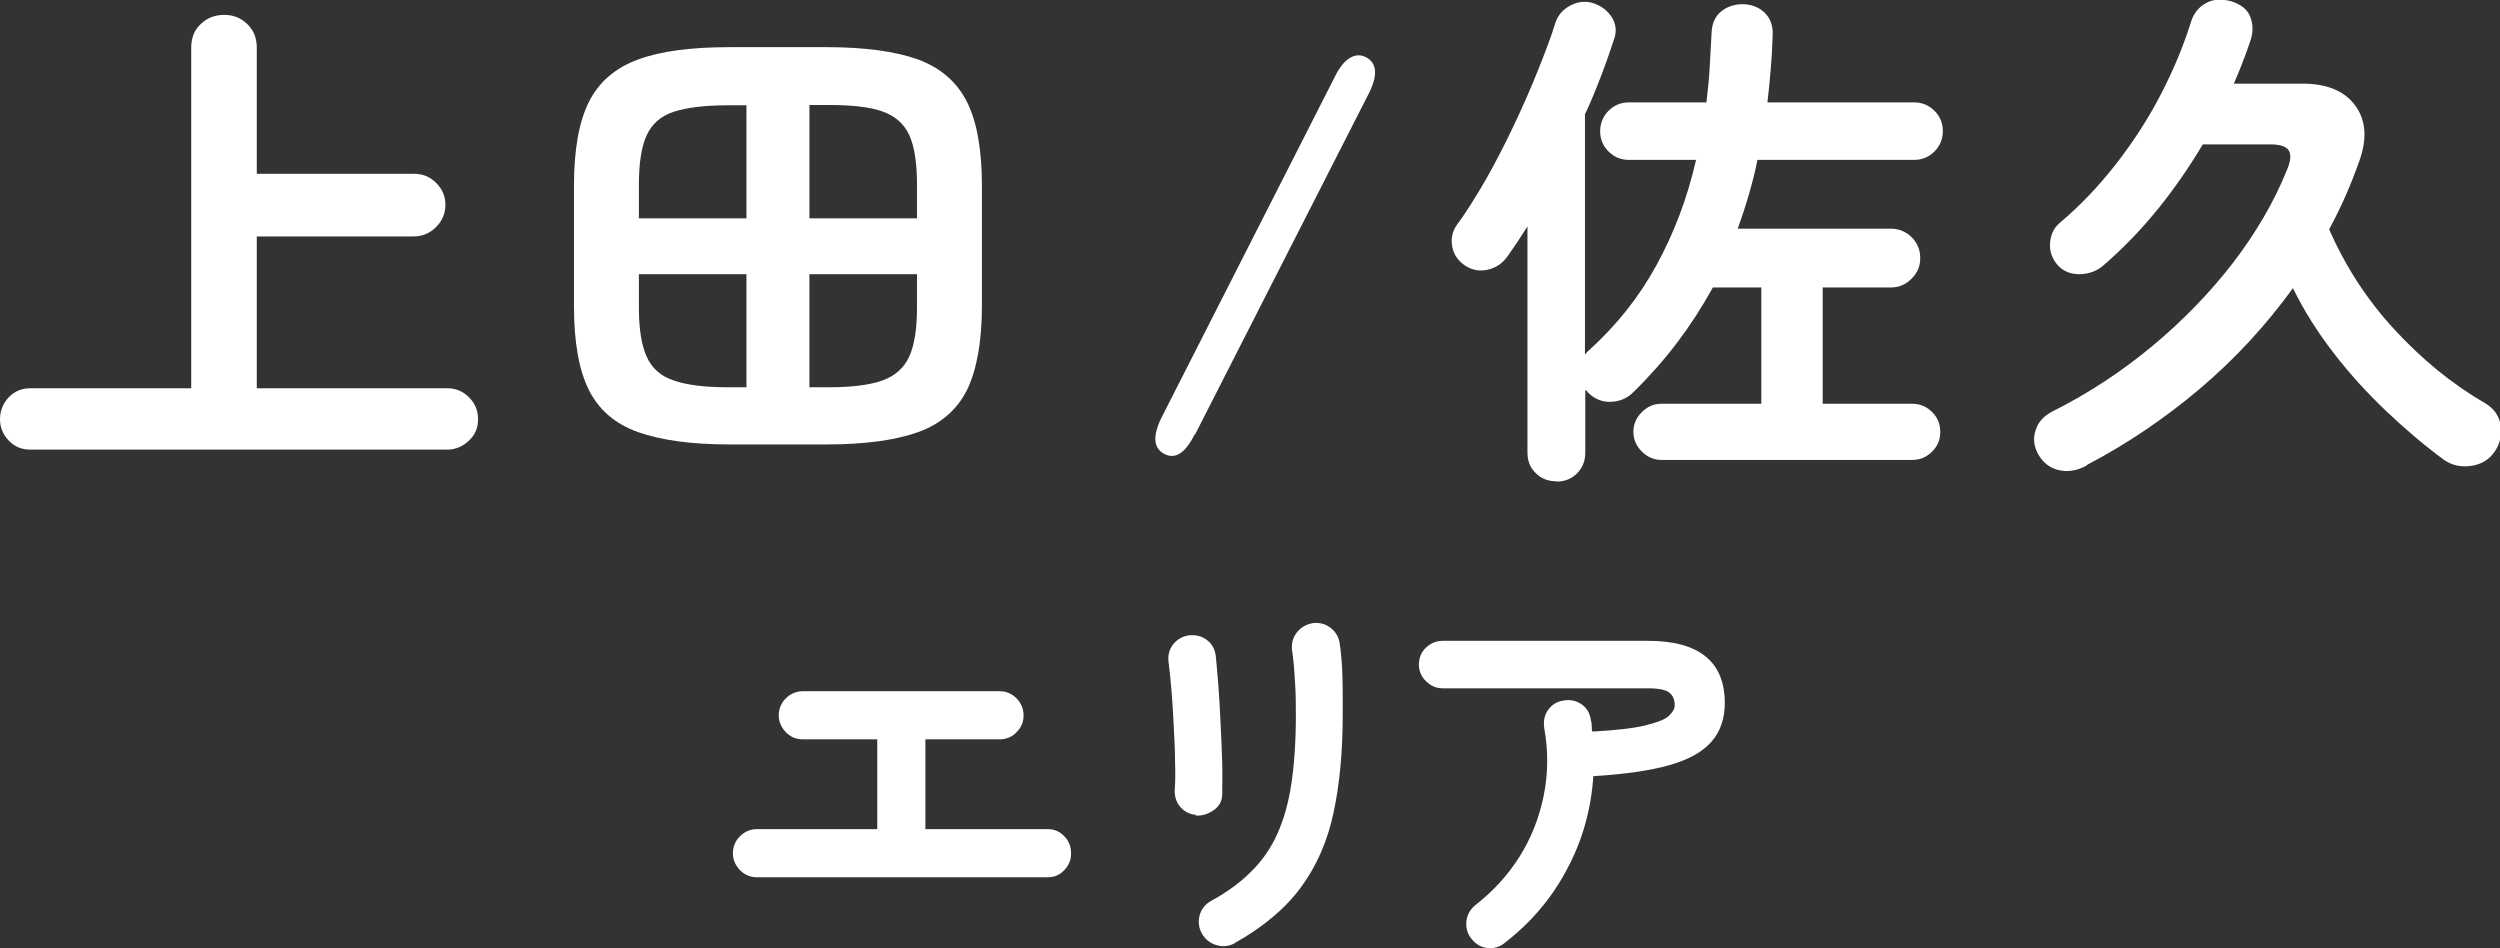
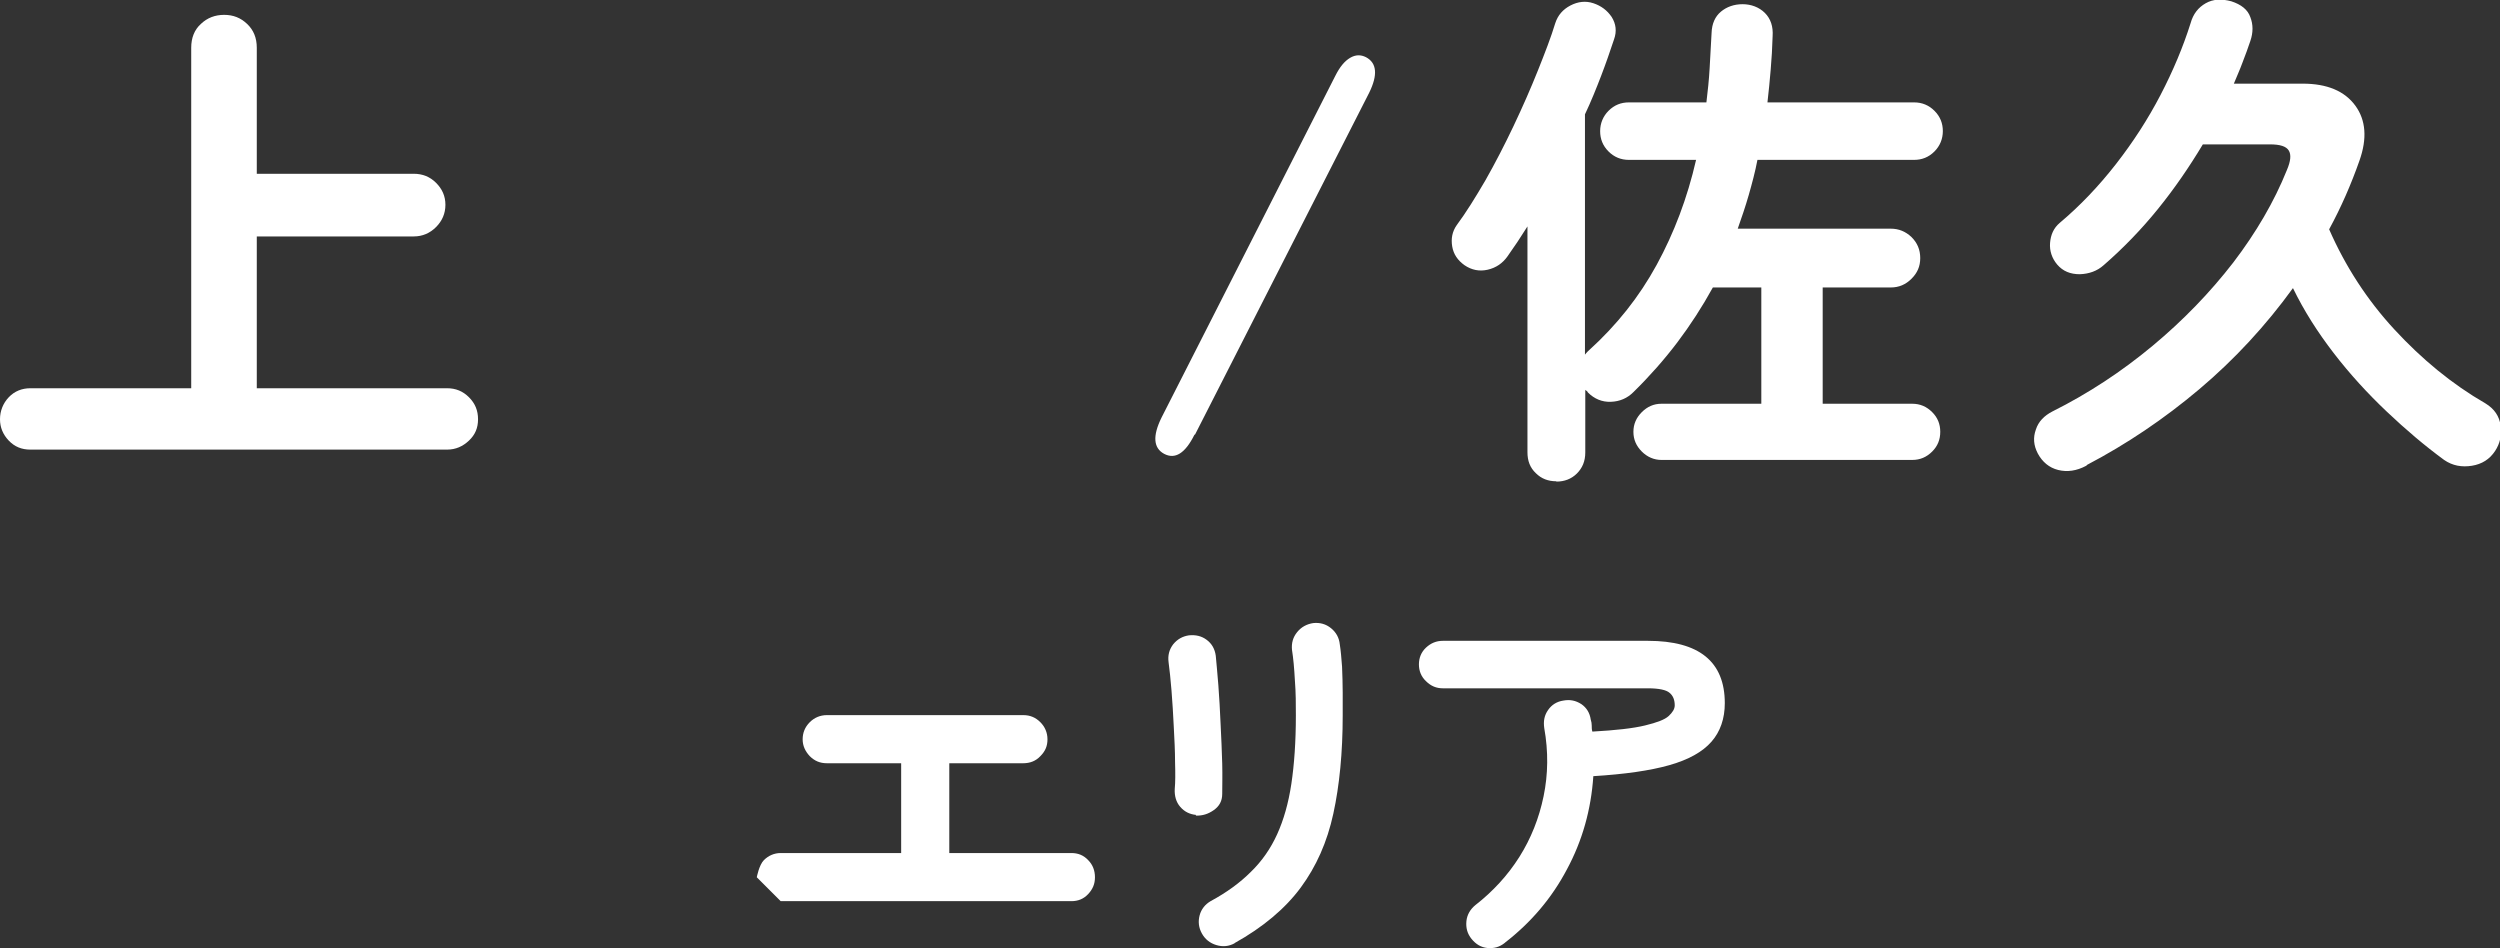
<svg xmlns="http://www.w3.org/2000/svg" id="_レイヤー_2" data-name="レイヤー 2" width="77.4" height="29.35" viewBox="0 0 77.4 29.35">
  <rect x="0" y="0" width="77.4" height="29.35" fill="#333333" stroke="none" />
  <defs>
    <style>
      .cls-1 {
        fill: #fff;
        stroke-width: 0px;
      }
    </style>
  </defs>
  <g id="design">
    <g>
      <path class="cls-1" d="M.94,13.92c-.27,0-.49-.09-.67-.28-.18-.19-.27-.41-.27-.66s.09-.49.27-.68c.18-.19.41-.28.67-.28h4.98V1.48c0-.31.1-.56.3-.74.2-.19.44-.28.72-.28s.51.09.71.28c.2.19.3.43.3.74v3.9h4.86c.27,0,.5.09.69.28s.29.41.29.68-.1.5-.29.69-.42.29-.69.29h-4.86v4.7h5.89c.27,0,.49.09.68.28.19.19.28.41.28.68s-.09.48-.28.66-.41.28-.68.28H.94Z" />
-       <path class="cls-1" d="M22.58,13.76c-1.17,0-2.11-.13-2.82-.38-.71-.25-1.22-.69-1.53-1.31-.31-.62-.46-1.49-.46-2.6v-3.71c0-1.11.15-1.98.46-2.6.31-.62.82-1.06,1.53-1.32.71-.26,1.65-.38,2.82-.38h3.01c1.18,0,2.13.13,2.83.38.7.26,1.21.7,1.52,1.32.31.62.46,1.49.46,2.6v3.71c0,1.11-.16,1.98-.46,2.6-.31.62-.82,1.06-1.52,1.31s-1.65.38-2.83.38h-3.01ZM19.78,6.76h3.33v-3.5h-.58c-.71,0-1.27.07-1.67.2-.4.13-.68.38-.84.73-.16.35-.24.86-.24,1.52v1.06ZM22.53,11.99h.58v-3.5h-3.33v1.04c0,.65.08,1.15.24,1.51s.44.61.84.74c.4.14.96.21,1.67.21ZM25.06,6.76h3.33v-1.06c0-.66-.08-1.17-.24-1.52-.16-.35-.44-.59-.83-.73s-.96-.2-1.68-.2h-.58v3.5ZM25.06,11.99h.58c.73,0,1.29-.07,1.68-.21.39-.14.67-.39.83-.74s.24-.86.24-1.51v-1.04h-3.33v3.5Z" />
      <path class="cls-1" d="M36.98,13.46c-.29.58-.6.77-.94.59-.33-.18-.36-.55-.08-1.12l5.38-10.58c.14-.28.29-.46.46-.56.17-.1.33-.1.49-.02.34.18.37.55.1,1.1l-5.39,10.58Z" />
      <path class="cls-1" d="M48.18,14.9c-.25,0-.46-.08-.63-.25-.18-.17-.26-.38-.26-.65v-6.99c-.11.17-.21.33-.31.48-.1.15-.21.3-.31.45-.15.21-.35.35-.61.41-.26.06-.5.01-.72-.14-.21-.15-.34-.34-.38-.58s0-.46.14-.66c.29-.39.58-.86.89-1.39.3-.53.59-1.09.87-1.68s.53-1.16.75-1.71c.22-.55.41-1.04.54-1.47.08-.25.24-.43.47-.55.23-.12.47-.15.71-.07s.43.22.57.43c.13.21.16.44.07.69-.12.36-.25.74-.4,1.13s-.31.79-.5,1.19v7.44s.06-.08.13-.14c.85-.77,1.55-1.65,2.09-2.64.54-.99.95-2.07,1.22-3.25h-2.08c-.25,0-.46-.09-.63-.26-.18-.18-.26-.39-.26-.63s.09-.46.26-.63c.18-.18.39-.26.63-.26h2.4c.04-.34.08-.69.1-1.06s.04-.73.06-1.09c.01-.29.11-.51.29-.66s.41-.23.67-.23.51.09.69.27c.18.18.26.42.24.72-.01.35-.03.7-.06,1.04-.03.34-.06.68-.1,1.01h4.54c.25,0,.46.09.63.26.18.18.26.39.26.63s-.09.46-.26.63c-.18.18-.39.26-.63.26h-4.85c-.07.37-.17.74-.27,1.09s-.22.7-.34,1.04h4.74c.25,0,.46.09.64.26.18.18.27.39.27.65s-.09.46-.27.64c-.18.18-.39.27-.64.27h-2.11v3.6h2.77c.25,0,.45.09.62.26.17.17.25.37.25.61s-.08.44-.25.61c-.17.17-.37.26-.62.26h-7.76c-.23,0-.44-.09-.61-.26-.17-.17-.26-.37-.26-.61s.09-.44.26-.61c.17-.17.37-.26.61-.26h3.09v-3.6h-1.5c-.33.6-.7,1.17-1.1,1.7-.41.54-.86,1.05-1.36,1.54-.19.19-.42.29-.7.3-.27.01-.51-.09-.71-.29-.01-.02-.02-.04-.04-.05-.02-.01-.03-.02-.04-.03v1.94c0,.27-.09.48-.26.65s-.39.25-.63.25Z" />
      <path class="cls-1" d="M64.59,14.42c-.3.16-.59.2-.87.13-.28-.07-.49-.25-.63-.51-.13-.25-.15-.49-.06-.74.08-.25.26-.43.51-.56,1.12-.56,2.15-1.24,3.1-2.03.95-.79,1.78-1.65,2.5-2.58.71-.93,1.27-1.89,1.66-2.86.12-.28.14-.48.06-.61-.08-.13-.27-.19-.58-.19h-2.08c-.42.7-.88,1.37-1.39,2-.51.63-1.07,1.21-1.68,1.74-.2.18-.45.27-.74.28-.29,0-.52-.09-.7-.3-.16-.19-.24-.42-.22-.67s.11-.46.3-.62c.63-.53,1.21-1.14,1.74-1.82.53-.68.99-1.39,1.38-2.14s.7-1.49.93-2.22c.08-.29.24-.49.47-.62s.49-.14.79-.06c.31.1.51.26.59.49.09.23.09.48,0,.74-.07.21-.15.43-.24.66-.08.22-.18.44-.27.66h2.13c.76,0,1.3.23,1.63.68.33.45.37,1.02.13,1.7-.26.74-.57,1.45-.94,2.13.5,1.14,1.17,2.18,2.02,3.1s1.78,1.69,2.82,2.29c.28.17.43.4.47.69s-.02.55-.17.78c-.17.26-.41.41-.72.46-.31.05-.6,0-.86-.18-.6-.44-1.19-.94-1.78-1.5-.59-.56-1.14-1.16-1.64-1.81-.5-.65-.92-1.31-1.26-2.01-.84,1.16-1.81,2.21-2.9,3.13-1.09.92-2.25,1.7-3.47,2.34Z" />
-       <path class="cls-1" d="M23.43,27.16c-.2,0-.37-.07-.52-.22-.14-.15-.22-.32-.22-.52s.07-.38.22-.53c.14-.14.32-.22.52-.22h3.73v-2.78h-2.3c-.21,0-.38-.07-.53-.22-.14-.15-.22-.32-.22-.52s.07-.38.22-.53c.14-.14.32-.22.53-.22h6.08c.21,0,.38.07.53.22.14.14.22.32.22.53s-.07.37-.22.52c-.14.15-.32.22-.53.22h-2.29v2.78h3.78c.21,0,.38.07.52.22.14.14.21.32.21.53s-.07.37-.21.52c-.14.15-.31.22-.52.22h-9Z" />
+       <path class="cls-1" d="M23.43,27.16s.07-.38.22-.53c.14-.14.32-.22.52-.22h3.73v-2.78h-2.3c-.21,0-.38-.07-.53-.22-.14-.15-.22-.32-.22-.52s.07-.38.22-.53c.14-.14.32-.22.53-.22h6.08c.21,0,.38.07.53.22.14.14.22.32.22.53s-.07.37-.22.52c-.14.15-.32.22-.53.22h-2.29v2.78h3.78c.21,0,.38.07.52.22.14.14.21.32.21.53s-.07.37-.21.52c-.14.15-.31.22-.52.22h-9Z" />
      <path class="cls-1" d="M37.03,25.23c-.2-.02-.36-.1-.49-.25s-.18-.34-.17-.55c.02-.21.02-.49.01-.83,0-.35-.02-.72-.04-1.1-.02-.39-.04-.76-.07-1.12s-.06-.65-.09-.87c-.03-.22.02-.4.14-.56.13-.16.29-.25.49-.28.21-.02.39.02.55.14.16.12.25.28.28.49.02.22.05.53.08.91.03.38.05.78.07,1.21.02.42.04.83.05,1.22.01.39,0,.7,0,.94,0,.22-.09.38-.26.5s-.35.18-.56.17ZM38.23,29.2c-.18.1-.37.12-.57.06-.2-.06-.35-.18-.45-.36-.1-.18-.12-.37-.07-.56.05-.19.17-.34.34-.44.5-.27.91-.57,1.25-.91.34-.33.61-.72.81-1.16s.35-.96.44-1.56.14-1.31.14-2.12c0-.34,0-.7-.03-1.08-.02-.38-.05-.7-.09-.95-.02-.21.03-.39.16-.55.13-.16.3-.25.5-.28.21-.02.39.03.55.16.16.13.25.3.27.5.03.19.05.42.07.69.01.27.02.53.02.8s0,.5,0,.71c0,1.15-.1,2.17-.29,3.04-.19.88-.53,1.64-1.01,2.29-.48.65-1.17,1.23-2.05,1.72Z" />
      <path class="cls-1" d="M46.59,29.19c-.16.13-.34.18-.54.16s-.36-.12-.49-.28-.18-.34-.16-.55c.02-.2.12-.37.28-.5.54-.42,1-.92,1.36-1.49.36-.57.61-1.2.75-1.88.14-.68.15-1.38.02-2.11-.03-.21,0-.39.12-.56.11-.16.27-.26.47-.29.21-.04.39,0,.56.11.16.11.26.27.29.48.02.06.03.12.03.18,0,.06,0,.13.02.19.72-.04,1.26-.1,1.63-.19s.61-.18.73-.29c.12-.11.19-.22.19-.33,0-.17-.05-.3-.16-.39-.1-.09-.33-.14-.67-.14h-6.35c-.2,0-.37-.07-.52-.22-.15-.14-.22-.32-.22-.52s.07-.38.22-.52c.15-.14.32-.21.52-.21h6.35c1.58,0,2.38.64,2.38,1.93,0,.48-.14.88-.41,1.19-.28.32-.71.56-1.31.73-.6.17-1.38.28-2.35.34-.07,1.04-.34,2-.82,2.89-.47.89-1.11,1.64-1.91,2.26Z" />
    </g>
  </g>
</svg>